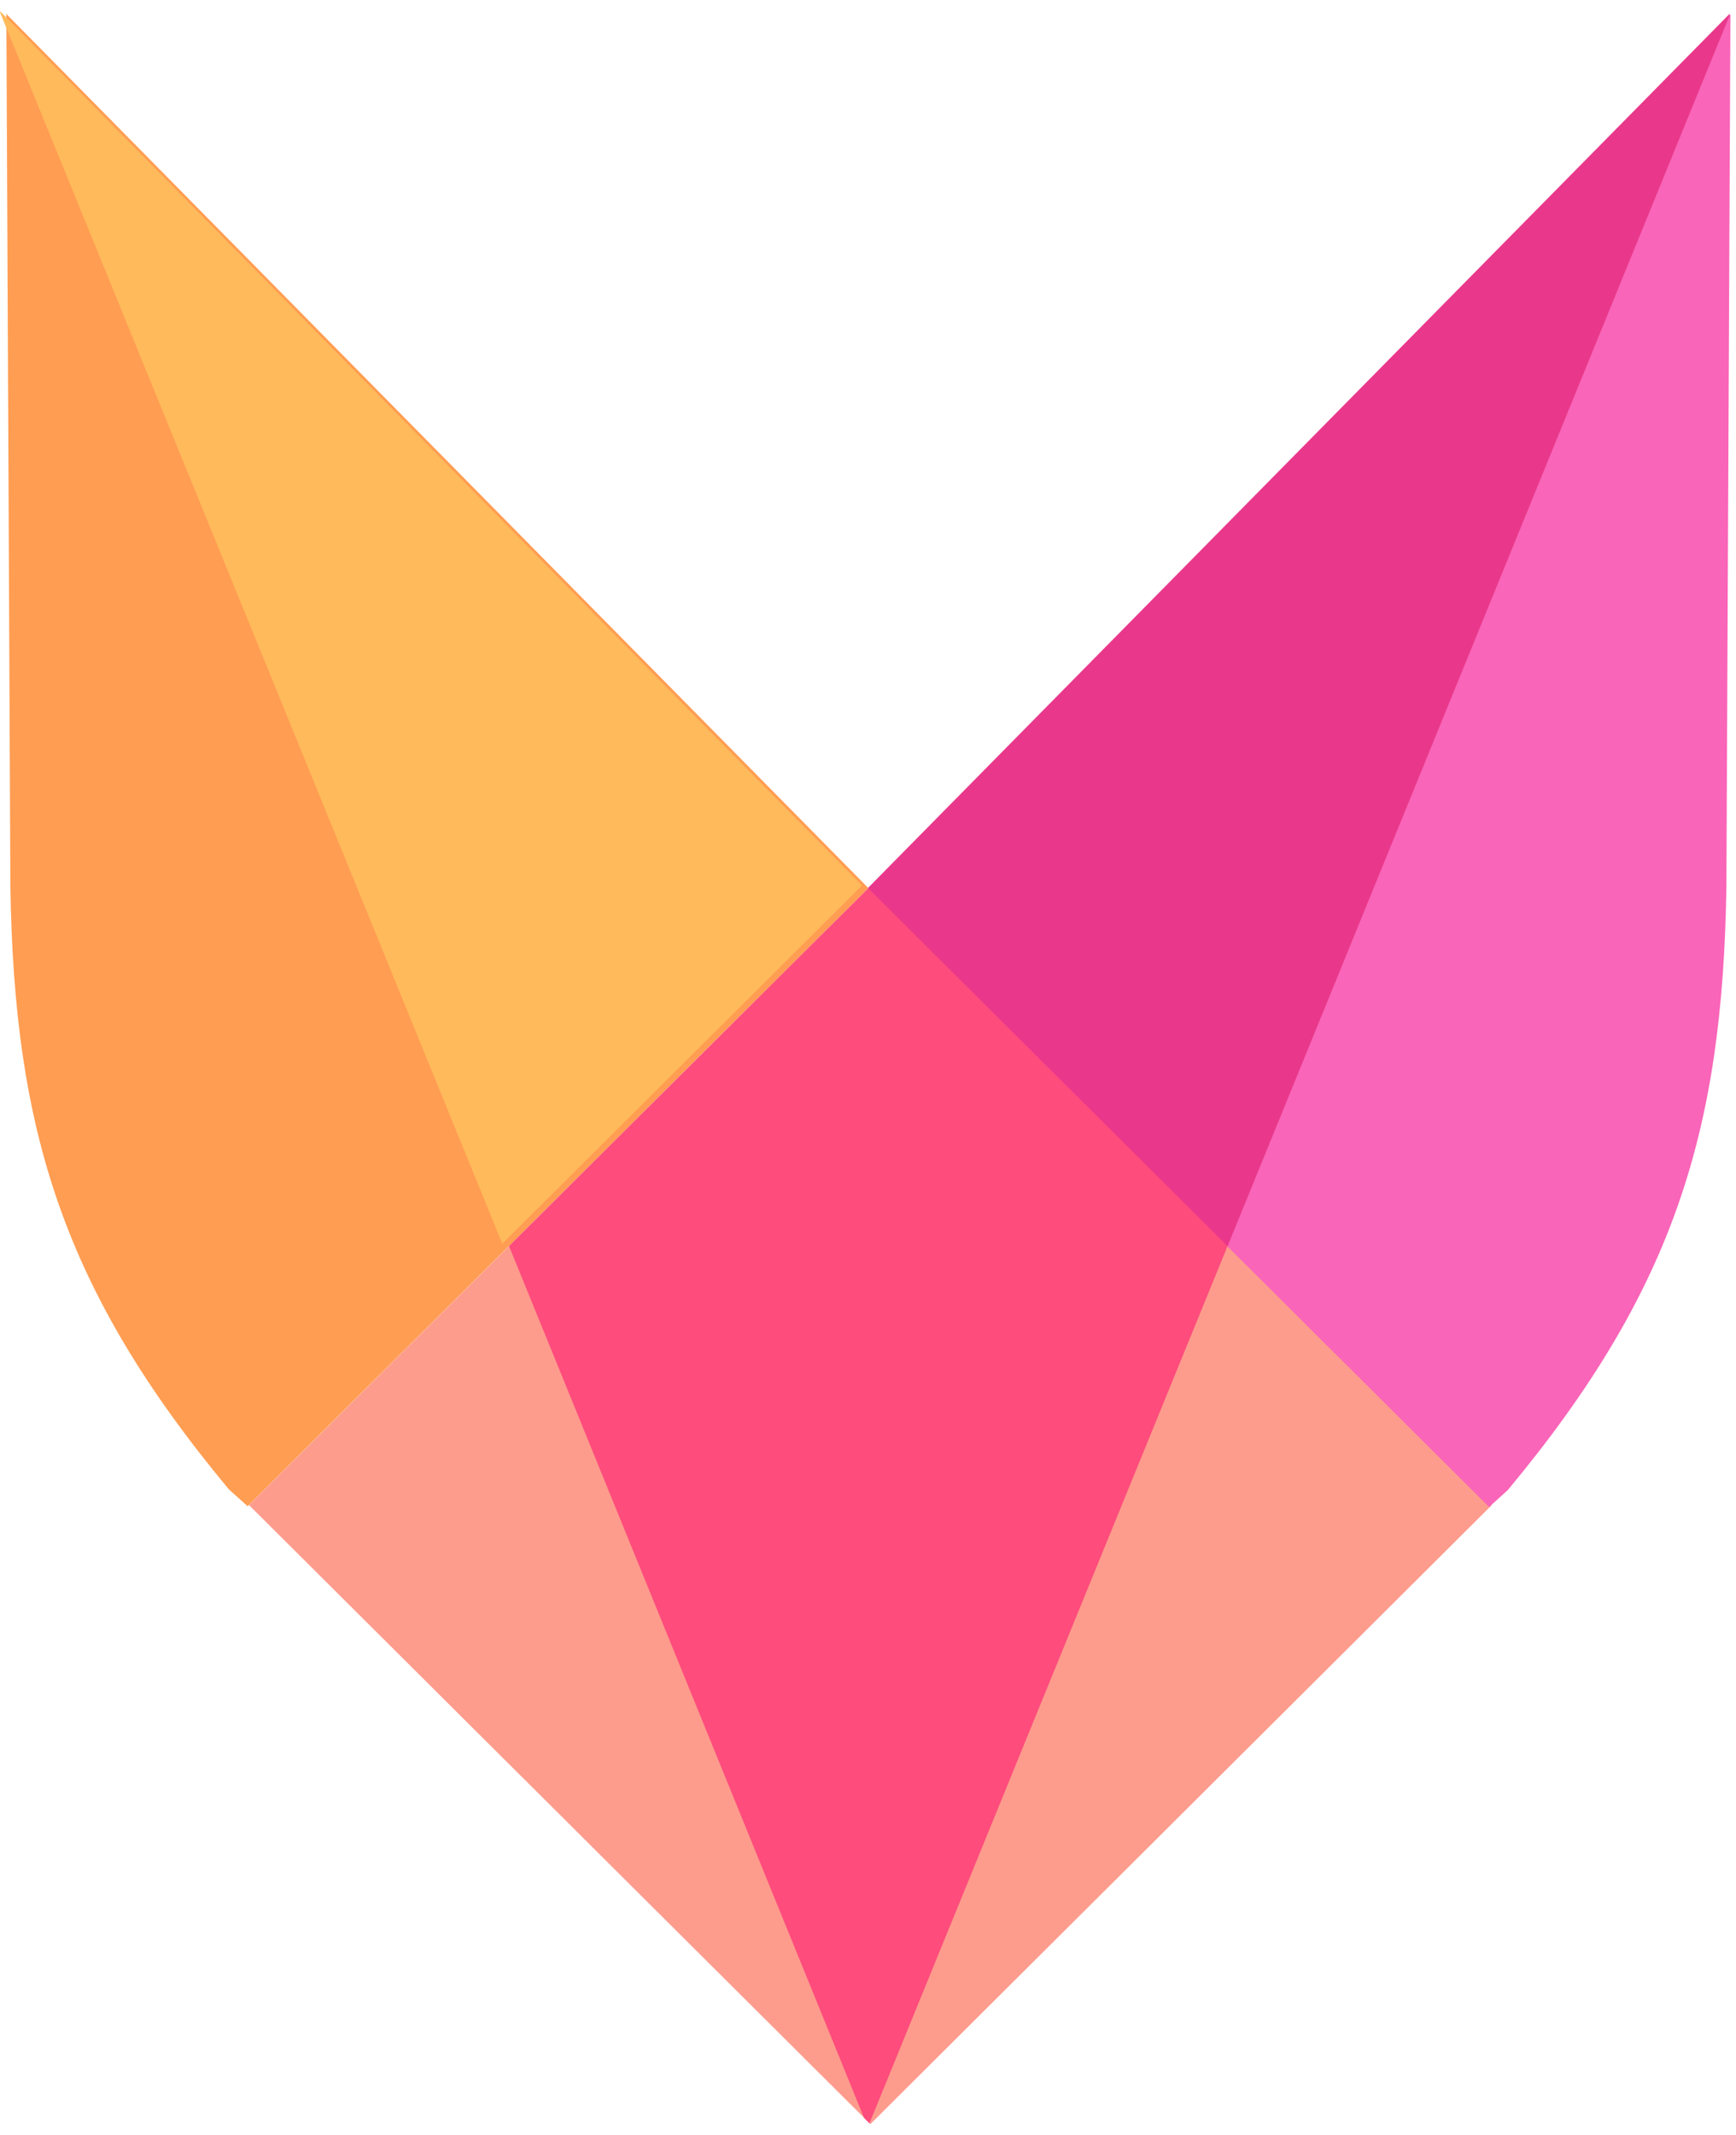
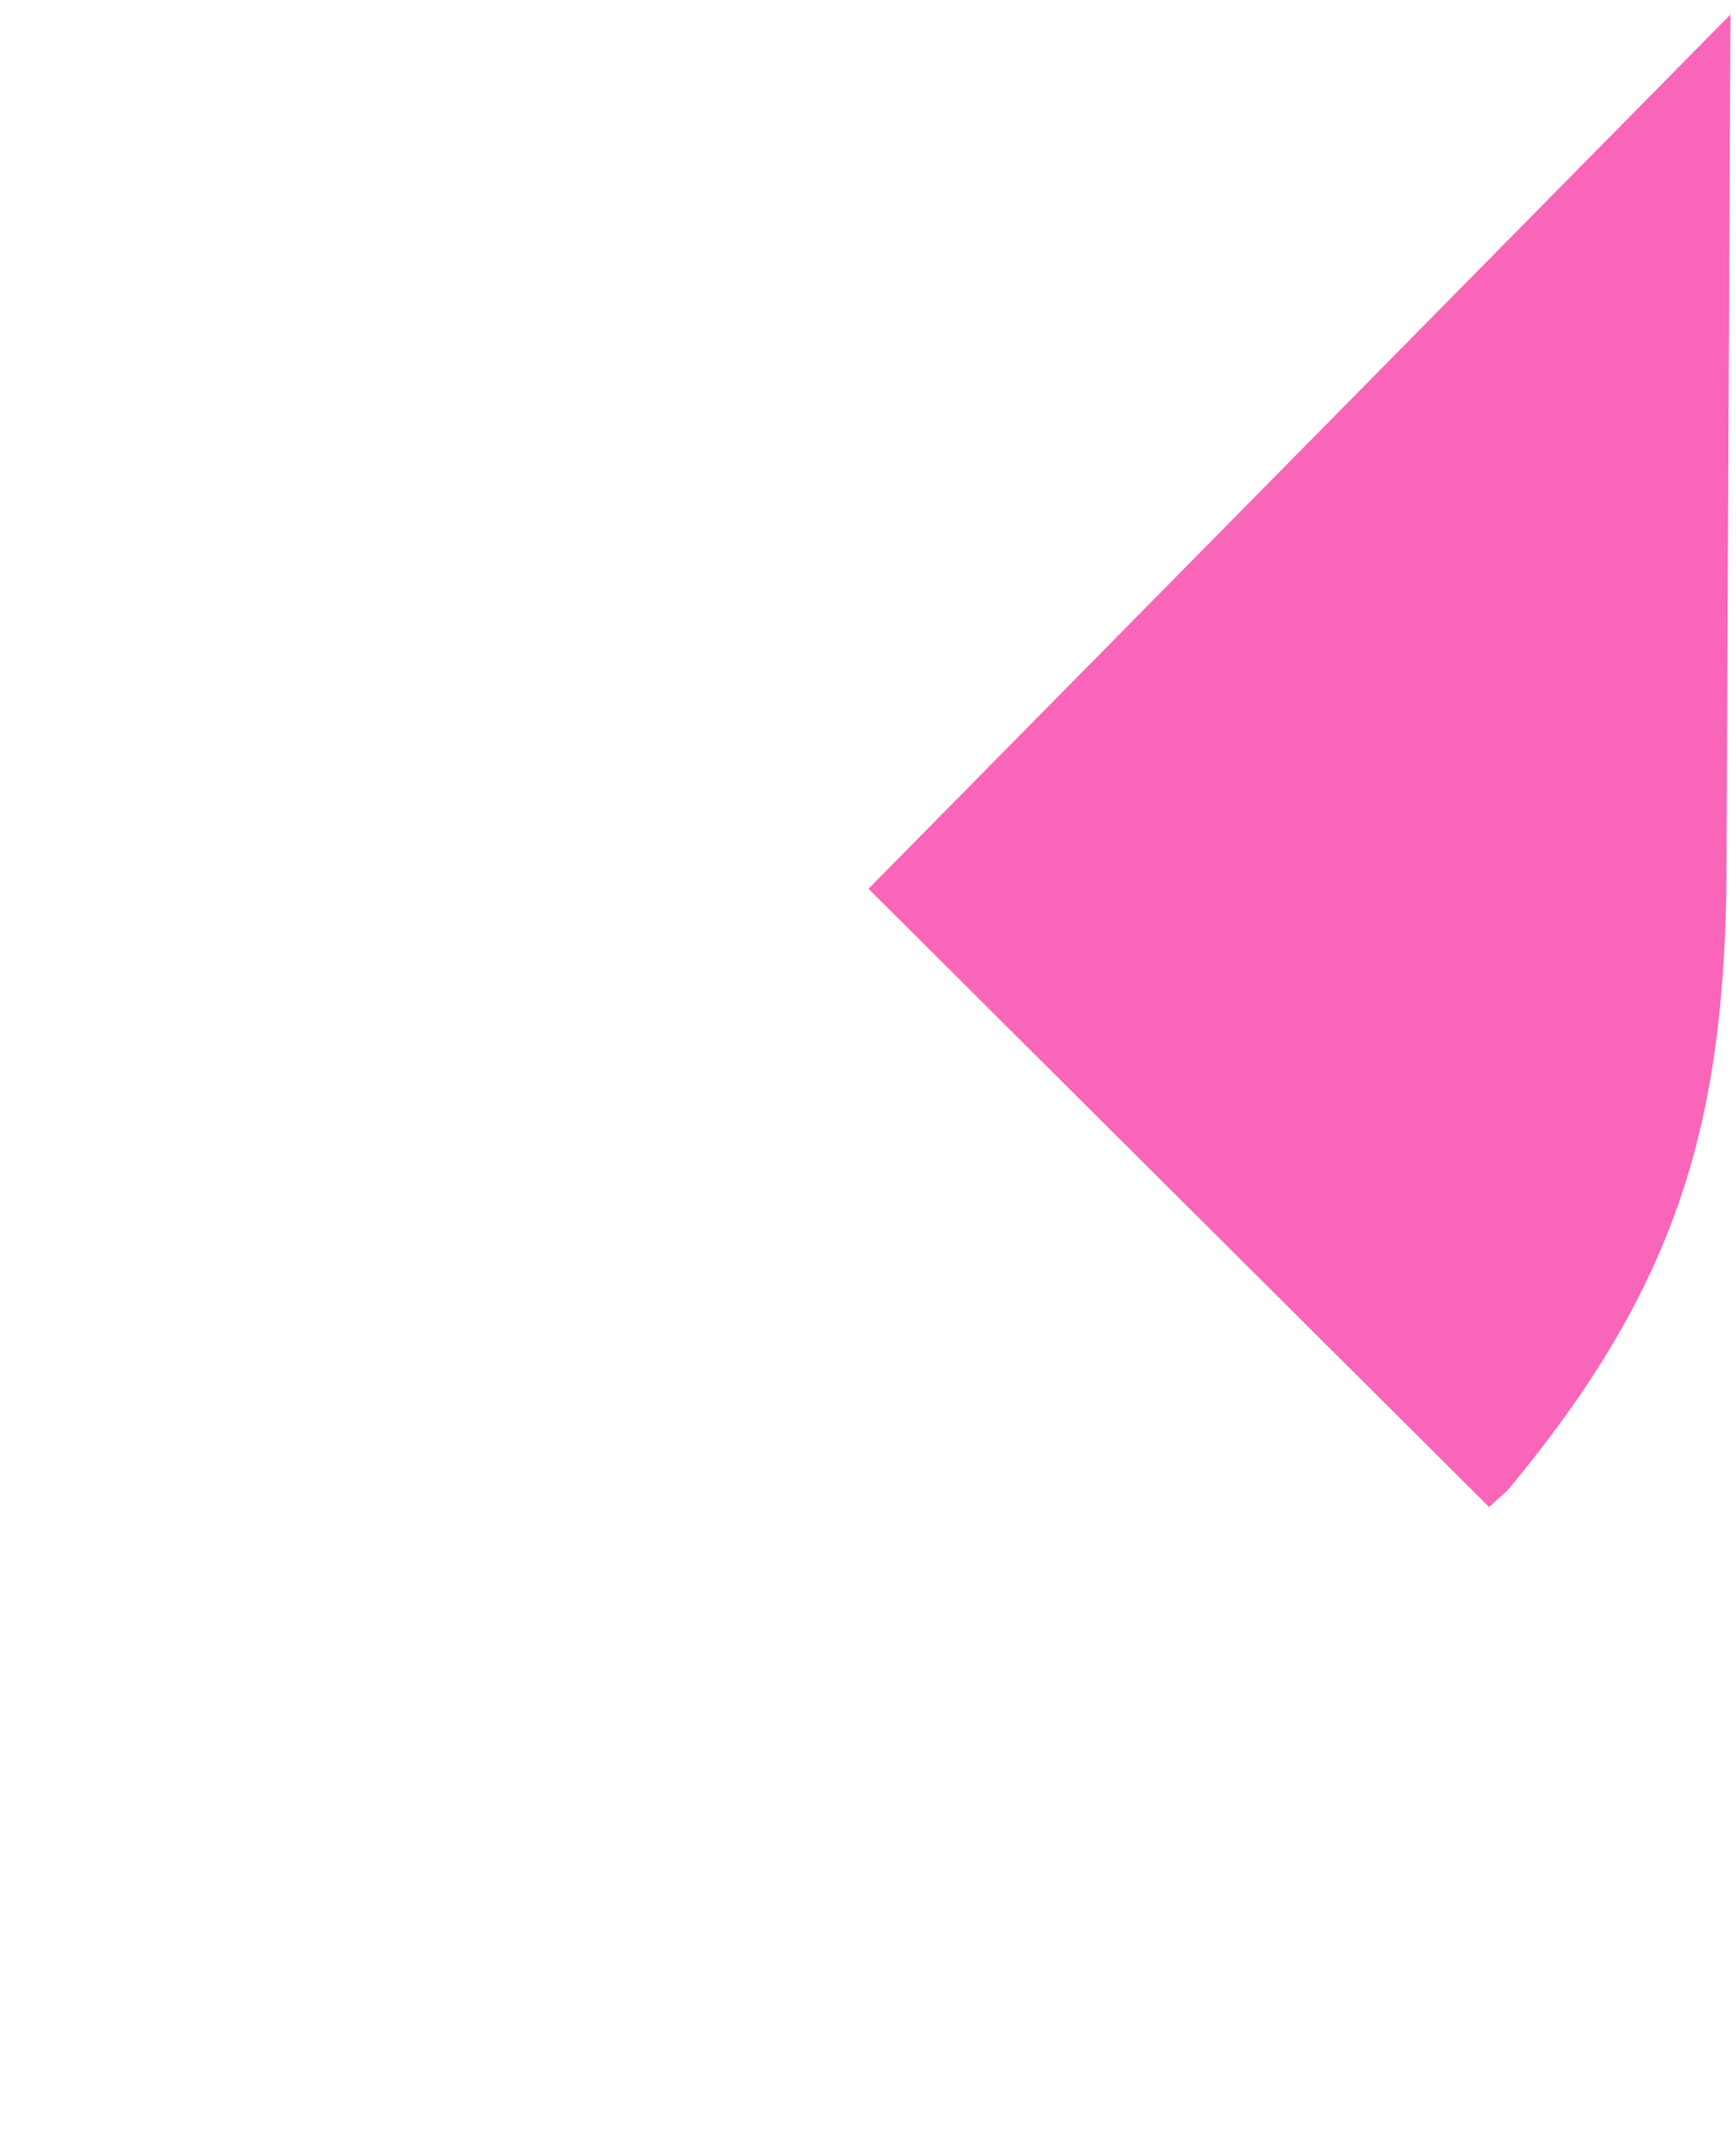
<svg xmlns="http://www.w3.org/2000/svg" width="148" height="182" viewBox="0 0 148 182" fill="none">
-   <path d="M127.181 128.29L74.205 75.527L21.23 128.29L74.205 181.052L127.181 128.29Z" fill="#FD9C8D" />
  <path d="M126.951 128.454L74.041 75.757L147.525 1.24L147.18 75.691C146.852 96.347 142.734 109.964 128.543 127.01L126.951 128.454Z" fill="#F965B8" />
-   <path d="M21.114 128.388L74.025 75.691L0.541 1.19L0.886 75.642C1.214 96.297 5.332 109.915 19.523 126.961L21.114 128.388Z" fill="#FF9D52" />
-   <path d="M43.395 106.207L73.664 180.527L74.123 180.987L104.754 105.961L74.206 75.527L43.395 106.207Z" fill="#FE4C7C" />
-   <path d="M147.459 1.174L73.992 75.692L104.655 106.224L147.459 1.306V1.174Z" fill="#E9388B" />
-   <path d="M0.017 0.961L73.484 75.478L42.821 106.01L0.017 1.092V0.961Z" fill="#FFBA5B" />
</svg>